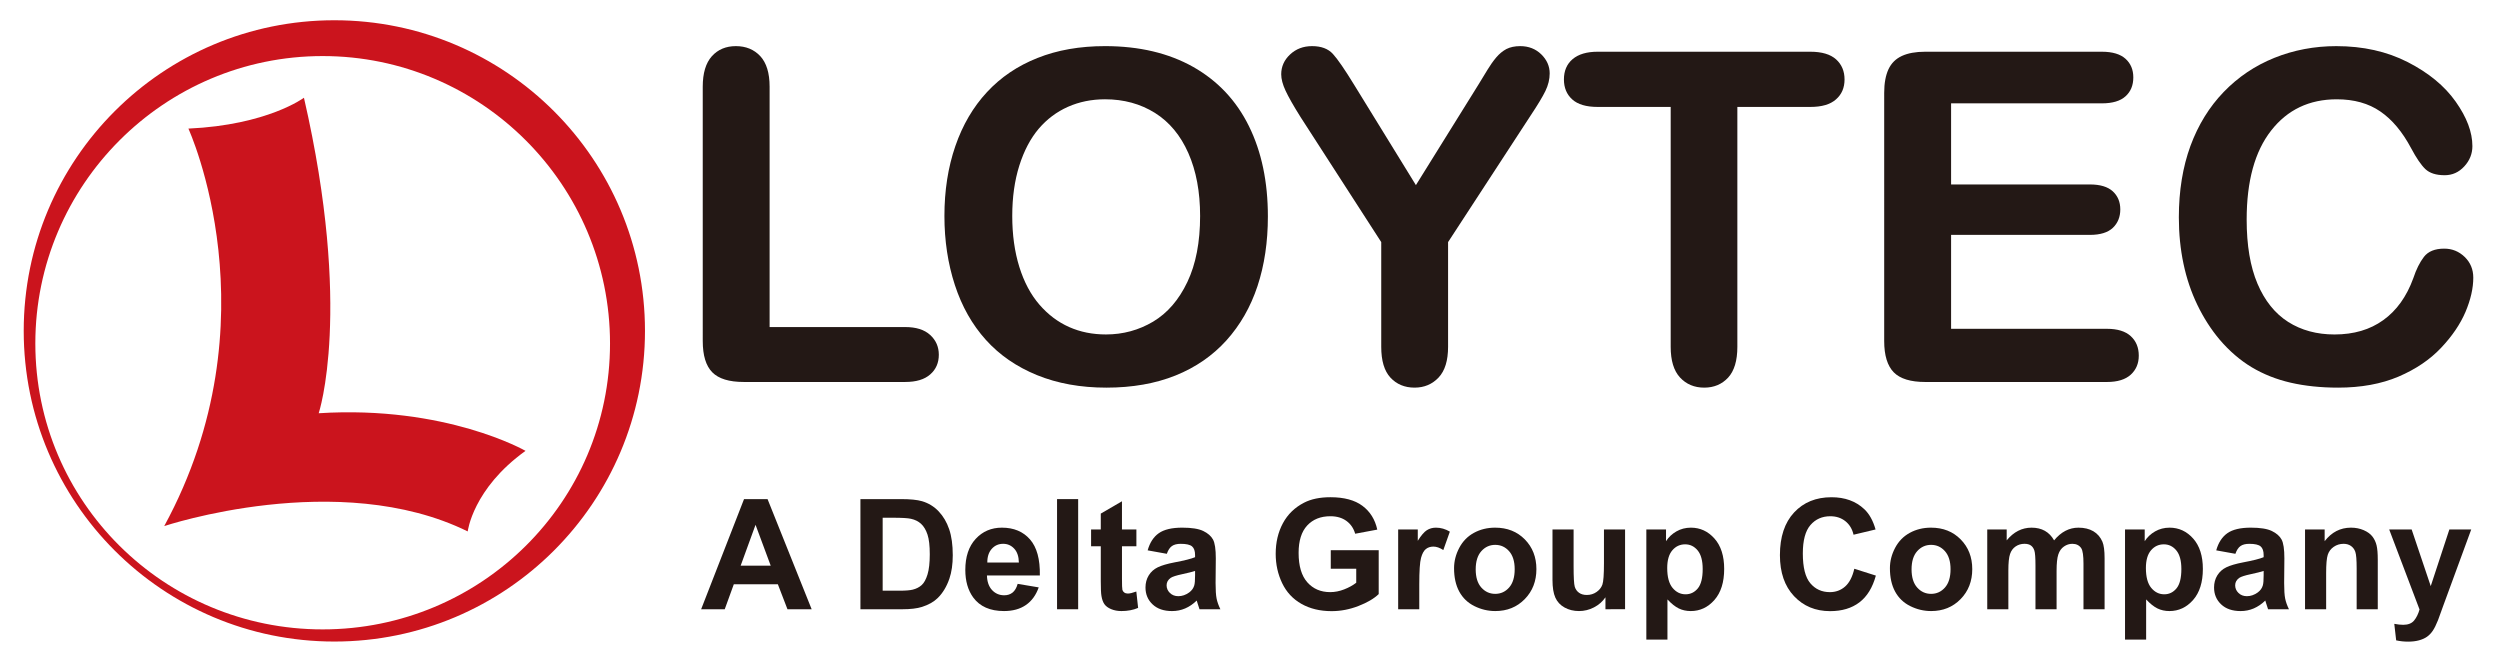
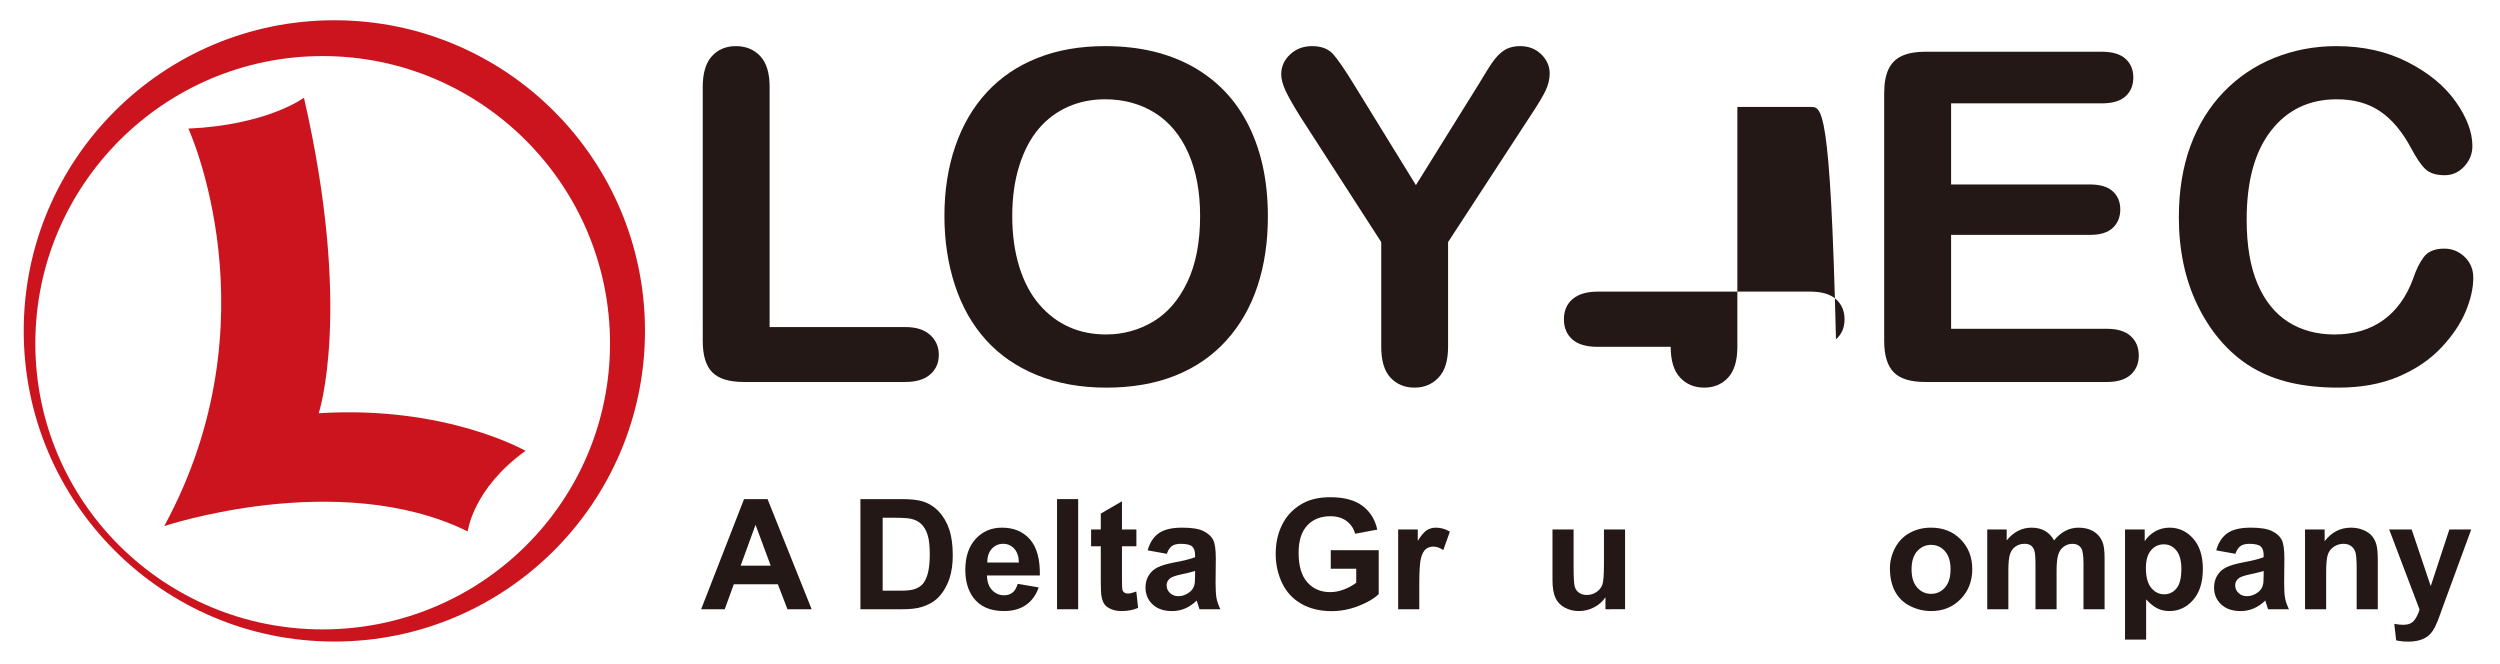
<svg xmlns="http://www.w3.org/2000/svg" version="1.1" id="圖層_1" x="0px" y="0px" viewBox="0 0 402.299 106.897" style="enable-background:new 0 0 402.299 106.897;" xml:space="preserve">
  <style type="text/css">
	.st0{fill:#231815;}
	.st1{fill-rule:evenodd;clip-rule:evenodd;fill:#CB141D;}
</style>
  <g>
    <g>
      <g>
        <path class="st0" d="M130.612,98.041h-3.893l-1.548-4.026h-7.085l-1.463,4.026h-3.797l6.903-17.725h3.785L130.612,98.041z      M124.023,91.028l-2.442-6.577l-2.395,6.577H124.023z" />
        <path class="st0" d="M138.459,80.316H145c1.476,0,2.6,0.113,3.374,0.338c1.039,0.307,1.93,0.851,2.672,1.632     c0.741,0.782,1.306,1.739,1.692,2.872c0.387,1.133,0.58,2.529,0.58,4.189c0,1.459-0.181,2.717-0.544,3.772     c-0.443,1.29-1.076,2.333-1.898,3.132c-0.62,0.604-1.459,1.076-2.515,1.414c-0.79,0.25-1.846,0.375-3.168,0.375h-6.734V80.316z      M142.038,83.314v11.74h2.672c1,0,1.721-0.057,2.164-0.169c0.581-0.146,1.062-0.392,1.445-0.738     c0.383-0.346,0.695-0.916,0.937-1.711c0.242-0.793,0.363-1.875,0.363-3.246c0-1.37-0.121-2.422-0.363-3.156     c-0.241-0.733-0.58-1.306-1.016-1.717c-0.435-0.411-0.987-0.689-1.656-0.834c-0.5-0.113-1.479-0.169-2.938-0.169H142.038z" />
        <path class="st0" d="M163.764,93.954l3.386,0.568c-0.436,1.241-1.123,2.187-2.062,2.835c-0.939,0.649-2.114,0.974-3.524,0.974     c-2.233,0-3.886-0.729-4.957-2.188c-0.847-1.169-1.27-2.644-1.27-4.425c0-2.128,0.556-3.794,1.668-5     c1.112-1.205,2.52-1.807,4.22-1.807c1.91,0,3.418,0.63,4.522,1.892c1.104,1.262,1.632,3.194,1.584,5.798h-8.513     c0.024,1.007,0.299,1.791,0.822,2.352c0.524,0.56,1.177,0.84,1.959,0.84c0.532,0,0.979-0.145,1.342-0.436     C163.305,95.066,163.579,94.6,163.764,93.954z M163.958,90.52c-0.023-0.983-0.277-1.731-0.762-2.243     c-0.483-0.512-1.072-0.768-1.765-0.768c-0.742,0-1.354,0.271-1.838,0.81c-0.483,0.541-0.722,1.274-0.714,2.201H163.958z" />
        <path class="st0" d="M170.1,98.041V80.316h3.397v17.725H170.1z" />
        <path class="st0" d="M182.868,85.201v2.708h-2.321v5.175c0,1.048,0.022,1.658,0.066,1.832c0.045,0.173,0.146,0.316,0.303,0.429     c0.157,0.113,0.349,0.169,0.574,0.169c0.314,0,0.77-0.108,1.366-0.326l0.29,2.636c-0.79,0.339-1.685,0.508-2.684,0.508     c-0.613,0-1.165-0.103-1.657-0.309c-0.491-0.205-0.852-0.471-1.082-0.798c-0.229-0.326-0.389-0.768-0.478-1.323     c-0.072-0.396-0.108-1.193-0.108-2.395v-5.598h-1.56v-2.708h1.56v-2.551l3.409-1.983v4.534H182.868z" />
        <path class="st0" d="M187.764,89.118l-3.083-0.556c0.347-1.241,0.943-2.16,1.789-2.757c0.847-0.597,2.104-0.895,3.772-0.895     c1.516,0,2.644,0.179,3.386,0.538c0.741,0.359,1.263,0.814,1.565,1.367c0.303,0.552,0.453,1.565,0.453,3.041l-0.036,3.966     c0,1.129,0.055,1.961,0.163,2.497c0.109,0.536,0.312,1.11,0.61,1.723h-3.36c-0.089-0.226-0.198-0.561-0.327-1.004     c-0.057-0.201-0.097-0.334-0.12-0.398c-0.581,0.564-1.201,0.987-1.862,1.27s-1.366,0.423-2.116,0.423     c-1.322,0-2.363-0.358-3.125-1.076c-0.762-0.717-1.143-1.624-1.143-2.72c0-0.726,0.173-1.373,0.52-1.941s0.832-1.003,1.457-1.306     c0.625-0.302,1.525-0.566,2.702-0.792c1.588-0.298,2.688-0.576,3.301-0.834v-0.338c0-0.653-0.161-1.119-0.483-1.396     c-0.322-0.278-0.931-0.417-1.826-0.417c-0.604,0-1.075,0.119-1.414,0.357S187.973,88.521,187.764,89.118z M192.31,91.875     c-0.436,0.145-1.124,0.318-2.067,0.52c-0.943,0.202-1.56,0.399-1.85,0.593c-0.443,0.314-0.665,0.713-0.665,1.196     c0,0.477,0.177,0.888,0.532,1.233c0.354,0.347,0.806,0.521,1.354,0.521c0.612,0,1.197-0.202,1.753-0.604     c0.411-0.307,0.682-0.682,0.811-1.125c0.089-0.29,0.133-0.842,0.133-1.656V91.875z" />
        <path class="st0" d="M214.146,91.524v-2.986h7.714v7.061c-0.749,0.726-1.836,1.364-3.258,1.916     c-1.423,0.553-2.864,0.829-4.322,0.829c-1.854,0-3.471-0.39-4.849-1.167c-1.378-0.778-2.414-1.891-3.107-3.337     c-0.693-1.447-1.04-3.021-1.04-4.722c0-1.846,0.388-3.486,1.161-4.921c0.773-1.435,1.906-2.535,3.397-3.301     c1.137-0.588,2.551-0.883,4.244-0.883c2.2,0,3.919,0.461,5.156,1.384c1.237,0.923,2.033,2.199,2.388,3.827l-3.555,0.665     c-0.25-0.871-0.719-1.558-1.408-2.062c-0.689-0.503-1.55-0.755-2.581-0.755c-1.564,0-2.808,0.496-3.73,1.487     c-0.923,0.992-1.385,2.463-1.385,4.414c0,2.104,0.468,3.681,1.403,4.733c0.935,1.053,2.16,1.578,3.675,1.578     c0.75,0,1.502-0.146,2.255-0.441c0.754-0.294,1.401-0.65,1.941-1.069v-2.25H214.146z" />
        <path class="st0" d="M228.389,98.041h-3.397v-12.84h3.156v1.826c0.54-0.862,1.025-1.431,1.457-1.705     c0.431-0.274,0.921-0.411,1.469-0.411c0.773,0,1.52,0.213,2.236,0.641l-1.052,2.962c-0.572-0.371-1.104-0.556-1.596-0.556     c-0.476,0-0.879,0.131-1.209,0.393c-0.331,0.262-0.591,0.736-0.78,1.421s-0.284,2.12-0.284,4.304V98.041z" />
-         <path class="st0" d="M233.987,91.439c0-1.128,0.278-2.221,0.835-3.276c0.556-1.056,1.344-1.862,2.363-2.418     s2.158-0.834,3.416-0.834c1.942,0,3.534,0.63,4.775,1.892s1.862,2.855,1.862,4.782c0,1.943-0.627,3.553-1.881,4.831     c-1.253,1.277-2.831,1.916-4.733,1.916c-1.177,0-2.299-0.266-3.367-0.798s-1.88-1.312-2.436-2.34     C234.265,94.166,233.987,92.914,233.987,91.439z M237.469,91.621c0,1.274,0.302,2.25,0.906,2.926     c0.605,0.677,1.351,1.016,2.237,1.016s1.63-0.339,2.23-1.016s0.901-1.66,0.901-2.95c0-1.257-0.301-2.225-0.901-2.902     s-1.344-1.016-2.23-1.016s-1.632,0.338-2.237,1.016C237.771,89.372,237.469,90.347,237.469,91.621z" />
        <path class="st0" d="M258.349,98.041v-1.923c-0.468,0.686-1.082,1.226-1.844,1.62c-0.762,0.396-1.565,0.593-2.412,0.593     c-0.862,0-1.637-0.189-2.321-0.568c-0.686-0.379-1.181-0.91-1.487-1.596s-0.459-1.632-0.459-2.842v-8.125h3.397v5.9     c0,1.805,0.062,2.912,0.188,3.319c0.124,0.407,0.353,0.729,0.683,0.967c0.33,0.238,0.75,0.357,1.258,0.357     c0.58,0,1.1-0.159,1.56-0.478c0.459-0.318,0.773-0.714,0.943-1.186c0.169-0.472,0.254-1.626,0.254-3.464v-5.417h3.397v12.84     H258.349z" />
-         <path class="st0" d="M264.927,85.201h3.168v1.886c0.411-0.645,0.967-1.169,1.668-1.572c0.701-0.403,1.479-0.604,2.334-0.604     c1.491,0,2.757,0.584,3.796,1.753c1.04,1.169,1.56,2.797,1.56,4.885c0,2.144-0.523,3.811-1.571,5     c-1.048,1.189-2.317,1.783-3.809,1.783c-0.709,0-1.353-0.141-1.929-0.423s-1.183-0.766-1.819-1.451v6.469h-3.397V85.201z      M268.289,91.403c0,1.442,0.286,2.509,0.858,3.198c0.572,0.688,1.27,1.033,2.092,1.033c0.79,0,1.446-0.316,1.971-0.949     c0.523-0.633,0.786-1.67,0.786-3.113c0-1.346-0.271-2.345-0.811-2.999c-0.54-0.653-1.209-0.979-2.007-0.979     c-0.83,0-1.52,0.32-2.067,0.961C268.562,89.197,268.289,90.145,268.289,91.403z" />
-         <path class="st0" d="M298.394,91.524l3.47,1.1c-0.531,1.935-1.416,3.372-2.653,4.311c-1.237,0.939-2.808,1.409-4.71,1.409     c-2.354,0-4.288-0.805-5.803-2.412c-1.516-1.608-2.273-3.807-2.273-6.596c0-2.95,0.762-5.241,2.285-6.874     s3.526-2.448,6.009-2.448c2.168,0,3.93,0.641,5.284,1.922c0.806,0.758,1.41,1.846,1.813,3.265l-3.543,0.846     c-0.21-0.919-0.646-1.644-1.312-2.176c-0.665-0.532-1.474-0.798-2.425-0.798c-1.313,0-2.38,0.471-3.197,1.415     c-0.818,0.943-1.228,2.471-1.228,4.583c0,2.241,0.403,3.836,1.209,4.788s1.854,1.427,3.144,1.427c0.951,0,1.77-0.302,2.455-0.906     C297.604,93.773,298.096,92.822,298.394,91.524z" />
        <path class="st0" d="M304.125,91.439c0-1.128,0.278-2.221,0.835-3.276c0.556-1.056,1.344-1.862,2.363-2.418     s2.158-0.834,3.416-0.834c1.942,0,3.534,0.63,4.775,1.892s1.862,2.855,1.862,4.782c0,1.943-0.627,3.553-1.881,4.831     c-1.253,1.277-2.831,1.916-4.733,1.916c-1.177,0-2.299-0.266-3.367-0.798s-1.88-1.312-2.436-2.34     C304.403,94.166,304.125,92.914,304.125,91.439z M307.607,91.621c0,1.274,0.302,2.25,0.906,2.926     c0.605,0.677,1.351,1.016,2.237,1.016s1.63-0.339,2.23-1.016s0.901-1.66,0.901-2.95c0-1.257-0.301-2.225-0.901-2.902     s-1.344-1.016-2.23-1.016s-1.632,0.338-2.237,1.016C307.909,89.372,307.607,90.347,307.607,91.621z" />
        <path class="st0" d="M319.783,85.201h3.132v1.753c1.12-1.362,2.454-2.043,4.002-2.043c0.822,0,1.535,0.169,2.14,0.508     c0.604,0.338,1.101,0.85,1.487,1.535c0.564-0.685,1.173-1.197,1.825-1.535c0.653-0.339,1.351-0.508,2.092-0.508     c0.943,0,1.741,0.191,2.395,0.574c0.652,0.383,1.141,0.945,1.463,1.687c0.233,0.548,0.351,1.435,0.351,2.66v8.209h-3.397v-7.339     c0-1.274-0.117-2.096-0.351-2.467c-0.314-0.483-0.798-0.726-1.451-0.726c-0.476,0-0.923,0.146-1.342,0.436     s-0.722,0.715-0.907,1.275c-0.186,0.561-0.278,1.445-0.278,2.654v6.166h-3.397v-7.037c0-1.25-0.06-2.056-0.181-2.418     s-0.309-0.633-0.562-0.81s-0.599-0.266-1.034-0.266c-0.523,0-0.995,0.141-1.414,0.423s-0.72,0.689-0.9,1.221     c-0.182,0.532-0.272,1.415-0.272,2.648v6.239h-3.397V85.201z" />
        <path class="st0" d="M341.957,85.201h3.168v1.886c0.411-0.645,0.967-1.169,1.668-1.572c0.701-0.403,1.479-0.604,2.334-0.604     c1.491,0,2.757,0.584,3.796,1.753c1.04,1.169,1.56,2.797,1.56,4.885c0,2.144-0.523,3.811-1.571,5     c-1.048,1.189-2.317,1.783-3.809,1.783c-0.709,0-1.353-0.141-1.929-0.423s-1.183-0.766-1.819-1.451v6.469h-3.397V85.201z      M345.318,91.403c0,1.442,0.286,2.509,0.858,3.198c0.572,0.688,1.27,1.033,2.092,1.033c0.79,0,1.446-0.316,1.971-0.949     c0.523-0.633,0.786-1.67,0.786-3.113c0-1.346-0.271-2.345-0.811-2.999c-0.54-0.653-1.209-0.979-2.007-0.979     c-0.83,0-1.52,0.32-2.067,0.961C345.591,89.197,345.318,90.145,345.318,91.403z" />
        <path class="st0" d="M359.718,89.118l-3.083-0.556c0.347-1.241,0.943-2.16,1.789-2.757c0.847-0.597,2.104-0.895,3.772-0.895     c1.516,0,2.644,0.179,3.386,0.538c0.741,0.359,1.263,0.814,1.565,1.367c0.303,0.552,0.453,1.565,0.453,3.041l-0.036,3.966     c0,1.129,0.055,1.961,0.163,2.497c0.109,0.536,0.312,1.11,0.61,1.723h-3.36c-0.089-0.226-0.198-0.561-0.327-1.004     c-0.057-0.201-0.097-0.334-0.12-0.398c-0.581,0.564-1.201,0.987-1.862,1.27s-1.366,0.423-2.116,0.423     c-1.322,0-2.363-0.358-3.125-1.076c-0.762-0.717-1.143-1.624-1.143-2.72c0-0.726,0.173-1.373,0.52-1.941s0.832-1.003,1.457-1.306     c0.625-0.302,1.525-0.566,2.702-0.792c1.588-0.298,2.688-0.576,3.301-0.834v-0.338c0-0.653-0.161-1.119-0.483-1.396     c-0.322-0.278-0.931-0.417-1.826-0.417c-0.604,0-1.075,0.119-1.414,0.357S359.927,88.521,359.718,89.118z M364.264,91.875     c-0.436,0.145-1.124,0.318-2.067,0.52c-0.943,0.202-1.56,0.399-1.85,0.593c-0.443,0.314-0.665,0.713-0.665,1.196     c0,0.477,0.177,0.888,0.532,1.233c0.354,0.347,0.806,0.521,1.354,0.521c0.612,0,1.197-0.202,1.753-0.604     c0.411-0.307,0.682-0.682,0.811-1.125c0.089-0.29,0.133-0.842,0.133-1.656V91.875z" />
        <path class="st0" d="M382.63,98.041h-3.397v-6.553c0-1.386-0.072-2.283-0.218-2.69c-0.146-0.407-0.381-0.724-0.707-0.949     c-0.327-0.226-0.72-0.339-1.179-0.339c-0.589,0-1.117,0.162-1.584,0.484c-0.468,0.322-0.788,0.75-0.962,1.282     c-0.173,0.532-0.26,1.515-0.26,2.95v5.815h-3.397v-12.84h3.156v1.886c1.12-1.451,2.53-2.176,4.231-2.176     c0.75,0,1.435,0.135,2.056,0.405c0.62,0.27,1.09,0.615,1.408,1.034c0.318,0.419,0.54,0.895,0.665,1.427     c0.125,0.532,0.188,1.294,0.188,2.285V98.041z" />
        <path class="st0" d="M384.467,85.201h3.615l3.071,9.117l2.998-9.117h3.519l-4.534,12.357l-0.81,2.236     c-0.299,0.75-0.583,1.322-0.853,1.717c-0.271,0.396-0.58,0.716-0.931,0.962c-0.351,0.245-0.782,0.437-1.294,0.574     c-0.512,0.137-1.09,0.205-1.735,0.205c-0.652,0-1.293-0.068-1.922-0.205l-0.303-2.66c0.532,0.104,1.012,0.157,1.439,0.157     c0.789,0,1.374-0.232,1.753-0.695c0.379-0.464,0.669-1.054,0.87-1.771L384.467,85.201z" />
      </g>
    </g>
    <g>
      <path class="st1" d="M53.803,3.259c-27.611,0-49.987,22.38-49.987,49.987c0,27.603,22.376,49.991,49.987,49.991    c27.603,0,49.987-22.388,49.987-49.991C103.791,25.639,81.407,3.259,53.803,3.259z M51.921,101.282    c-25.496,0-46.235-20.51-46.235-46.013S26.426,9.022,51.921,9.022c25.504,0,46.243,20.744,46.243,46.247    S77.425,101.282,51.921,101.282z" />
      <path class="st1" d="M30.315,20.694c0,0,14.17,30.783-3.889,63.964c0,0,28.047-9.374,48.839,0.858c0,0,0.802-6.868,9.302-12.965    c0,0-12.792-7.351-33.282-6.053c0,0,5.505-16.496-2.374-50.769C48.911,15.728,43.063,20.113,30.315,20.694z" />
    </g>
    <g>
      <path class="st0" d="M123.845,13.947v38.683h21.824c1.741,0,3.079,0.419,4.006,1.265c0.931,0.846,1.399,1.91,1.399,3.188    c0,1.306-0.46,2.361-1.383,3.167c-0.919,0.814-2.261,1.217-4.022,1.217h-25.991c-2.345,0-4.03-0.516-5.054-1.552    c-1.032-1.044-1.539-2.721-1.539-5.042V13.947c0-2.172,0.488-3.801,1.463-4.897c0.979-1.084,2.269-1.628,3.865-1.628    c1.616,0,2.926,0.54,3.93,1.612C123.341,10.114,123.845,11.75,123.845,13.947z" />
      <path class="st0" d="M177.818,7.422c5.514,0,10.241,1.124,14.195,3.349c3.954,2.241,6.944,5.421,8.971,9.54    c2.031,4.119,3.043,8.955,3.043,14.517c0,4.111-0.556,7.839-1.669,11.204c-1.108,3.357-2.777,6.267-4.997,8.738    c-2.225,2.463-4.953,4.349-8.197,5.654c-3.236,1.298-6.944,1.955-11.12,1.955c-4.159,0-7.883-0.673-11.172-2.015    c-3.285-1.342-6.029-3.229-8.23-5.675c-2.196-2.435-3.857-5.373-4.981-8.81c-1.12-3.43-1.685-7.138-1.685-11.123    c0-4.087,0.58-7.831,1.757-11.244c1.169-3.401,2.874-6.304,5.094-8.693c2.221-2.394,4.933-4.228,8.117-5.485    C170.137,8.058,173.76,7.422,177.818,7.422z M193.121,34.755c0-3.893-0.633-7.266-1.89-10.112    c-1.257-2.853-3.047-5.01-5.376-6.473c-2.338-1.459-5.01-2.192-8.036-2.192c-2.152,0-4.135,0.403-5.961,1.209    c-1.83,0.814-3.397,1.995-4.715,3.538c-1.31,1.548-2.354,3.518-3.115,5.924c-0.758,2.406-1.137,5.106-1.137,8.105    c0,3.018,0.379,5.751,1.137,8.193c0.762,2.442,1.838,4.462,3.229,6.07c1.39,1.608,2.986,2.809,4.788,3.611    c1.794,0.798,3.772,1.193,5.925,1.193c2.753,0,5.283-0.693,7.593-2.063c2.309-1.382,4.143-3.506,5.51-6.384    C192.44,42.501,193.121,38.959,193.121,34.755z" />
      <path class="st0" d="M222.268,55.813V38.959L209.287,18.84c-1.137-1.81-1.943-3.229-2.414-4.24    c-0.472-1.016-0.701-1.894-0.701-2.644c0-1.237,0.475-2.301,1.43-3.196c0.951-0.891,2.128-1.338,3.535-1.338    c1.467,0,2.587,0.419,3.349,1.253c0.762,0.83,1.902,2.491,3.426,4.977l9.934,16.137l10.039-16.137    c0.605-0.987,1.113-1.818,1.524-2.495c0.411-0.677,0.858-1.314,1.358-1.91c0.5-0.584,1.044-1.04,1.644-1.358    c0.612-0.31,1.35-0.467,2.221-0.467c1.354,0,2.482,0.443,3.389,1.322c0.898,0.882,1.354,1.906,1.354,3.067    c0,0.939-0.23,1.882-0.685,2.825c-0.459,0.943-1.246,2.249-2.358,3.917l-13.308,20.405v16.854c0,2.205-0.504,3.849-1.52,4.933    c-1.016,1.08-2.309,1.633-3.877,1.633c-1.592,0-2.886-0.544-3.877-1.612C222.756,59.69,222.268,58.042,222.268,55.813z" />
-       <path class="st0" d="M291.319,17.207h-11.744v38.606c0,2.229-0.5,3.877-1.487,4.953c-0.995,1.068-2.273,1.612-3.845,1.612    c-1.596,0-2.894-0.552-3.897-1.633c-1-1.084-1.499-2.728-1.499-4.933V17.207h-11.752c-1.829,0-3.2-0.399-4.095-1.213    c-0.891-0.806-1.334-1.878-1.334-3.208c0-1.378,0.459-2.467,1.39-3.261c0.939-0.798,2.281-1.201,4.038-1.201h34.225    c1.862,0,3.24,0.415,4.151,1.237c0.903,0.822,1.354,1.894,1.354,3.224c0,1.33-0.452,2.402-1.378,3.208    C294.535,16.808,293.156,17.207,291.319,17.207z" />
+       <path class="st0" d="M291.319,17.207h-11.744v38.606c0,2.229-0.5,3.877-1.487,4.953c-0.995,1.068-2.273,1.612-3.845,1.612    c-1.596,0-2.894-0.552-3.897-1.633c-1-1.084-1.499-2.728-1.499-4.933h-11.752c-1.829,0-3.2-0.399-4.095-1.213    c-0.891-0.806-1.334-1.878-1.334-3.208c0-1.378,0.459-2.467,1.39-3.261c0.939-0.798,2.281-1.201,4.038-1.201h34.225    c1.862,0,3.24,0.415,4.151,1.237c0.903,0.822,1.354,1.894,1.354,3.224c0,1.33-0.452,2.402-1.378,3.208    C294.535,16.808,293.156,17.207,291.319,17.207z" />
      <path class="st0" d="M338.223,16.631h-24.254v13.05h22.336c1.64,0,2.87,0.367,3.676,1.1c0.81,0.742,1.217,1.713,1.217,2.918    c0,1.213-0.403,2.201-1.197,2.962c-0.798,0.754-2.027,1.137-3.696,1.137h-22.336v15.113h25.088c1.692,0,2.97,0.395,3.829,1.185    c0.854,0.782,1.286,1.83,1.286,3.136c0,1.253-0.431,2.269-1.286,3.055c-0.858,0.786-2.136,1.181-3.829,1.181h-29.256    c-2.338,0-4.03-0.516-5.054-1.552c-1.024-1.044-1.543-2.721-1.543-5.042V14.926c0-1.543,0.238-2.809,0.693-3.789    c0.46-0.975,1.177-1.685,2.16-2.136c0.971-0.447,2.224-0.677,3.744-0.677h28.421c1.721,0,2.995,0.387,3.825,1.144    c0.838,0.762,1.245,1.761,1.245,2.987c0,1.265-0.407,2.273-1.245,3.035C341.217,16.252,339.944,16.631,338.223,16.631z" />
      <path class="st0" d="M398,44.685c0,1.693-0.419,3.527-1.249,5.498c-0.842,1.971-2.144,3.901-3.934,5.791    c-1.789,1.898-4.07,3.438-6.851,4.631c-2.773,1.177-6.021,1.773-9.717,1.773c-2.801,0-5.352-0.27-7.646-0.798    c-2.301-0.532-4.385-1.362-6.259-2.483c-1.87-1.128-3.591-2.603-5.159-4.441c-1.402-1.665-2.595-3.535-3.591-5.602    c-0.995-2.063-1.737-4.272-2.229-6.613c-0.496-2.346-0.746-4.836-0.746-7.472c0-4.272,0.629-8.105,1.866-11.49    c1.249-3.378,3.031-6.275,5.352-8.681c2.321-2.406,5.038-4.232,8.153-5.489c3.115-1.253,6.445-1.886,9.967-1.886    c4.304,0,8.133,0.854,11.494,2.571c3.357,1.717,5.933,3.837,7.718,6.364c1.789,2.527,2.688,4.913,2.688,7.154    c0,1.237-0.439,2.326-1.306,3.264c-0.875,0.951-1.922,1.419-3.155,1.419c-1.387,0-2.41-0.331-3.104-0.983    c-0.685-0.653-1.447-1.773-2.297-3.366c-1.403-2.635-3.051-4.607-4.953-5.908c-1.89-1.306-4.232-1.959-7.009-1.959    c-4.429,0-7.948,1.681-10.567,5.038c-2.628,3.361-3.933,8.129-3.933,14.319c0,4.131,0.576,7.569,1.741,10.317    c1.161,2.732,2.801,4.784,4.925,6.142c2.124,1.35,4.618,2.027,7.472,2.027c3.092,0,5.703-0.766,7.839-2.305    c2.148-1.535,3.76-3.784,4.844-6.763c0.463-1.398,1.028-2.535,1.705-3.418c0.677-0.879,1.765-1.326,3.264-1.326    c1.281,0,2.374,0.447,3.301,1.342C397.54,42.243,398,43.356,398,44.685z" />
    </g>
  </g>
</svg>